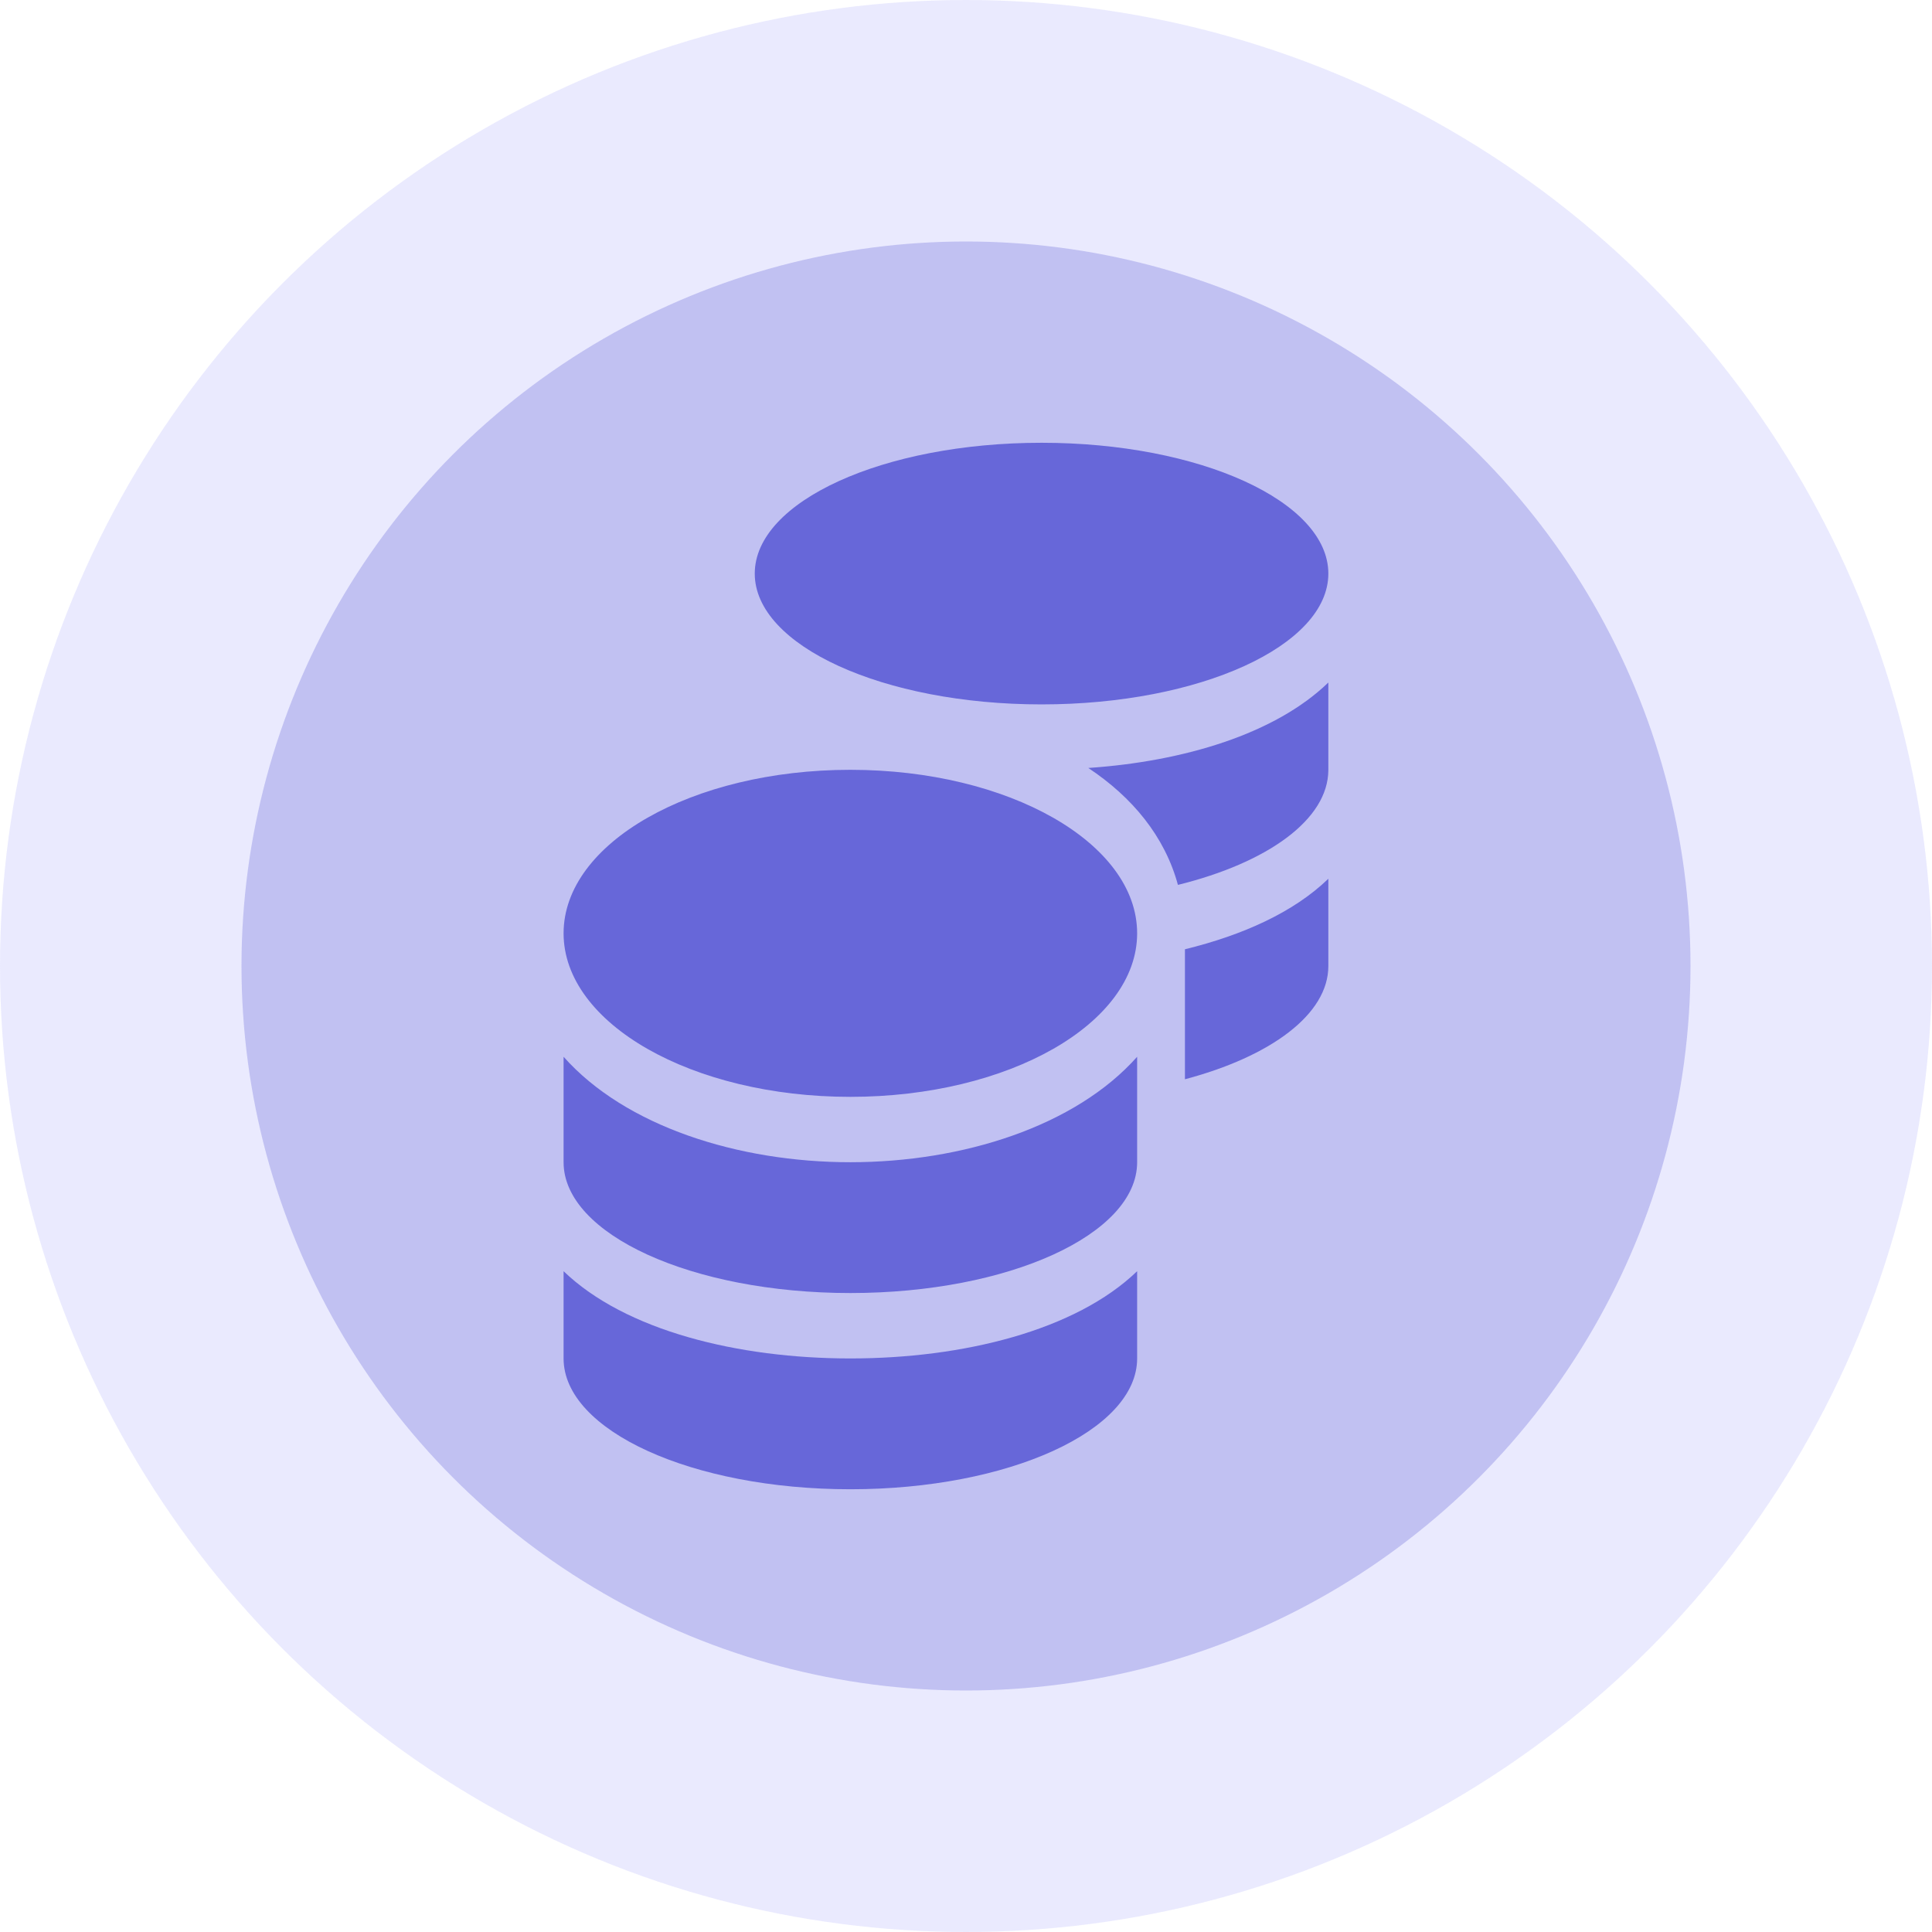
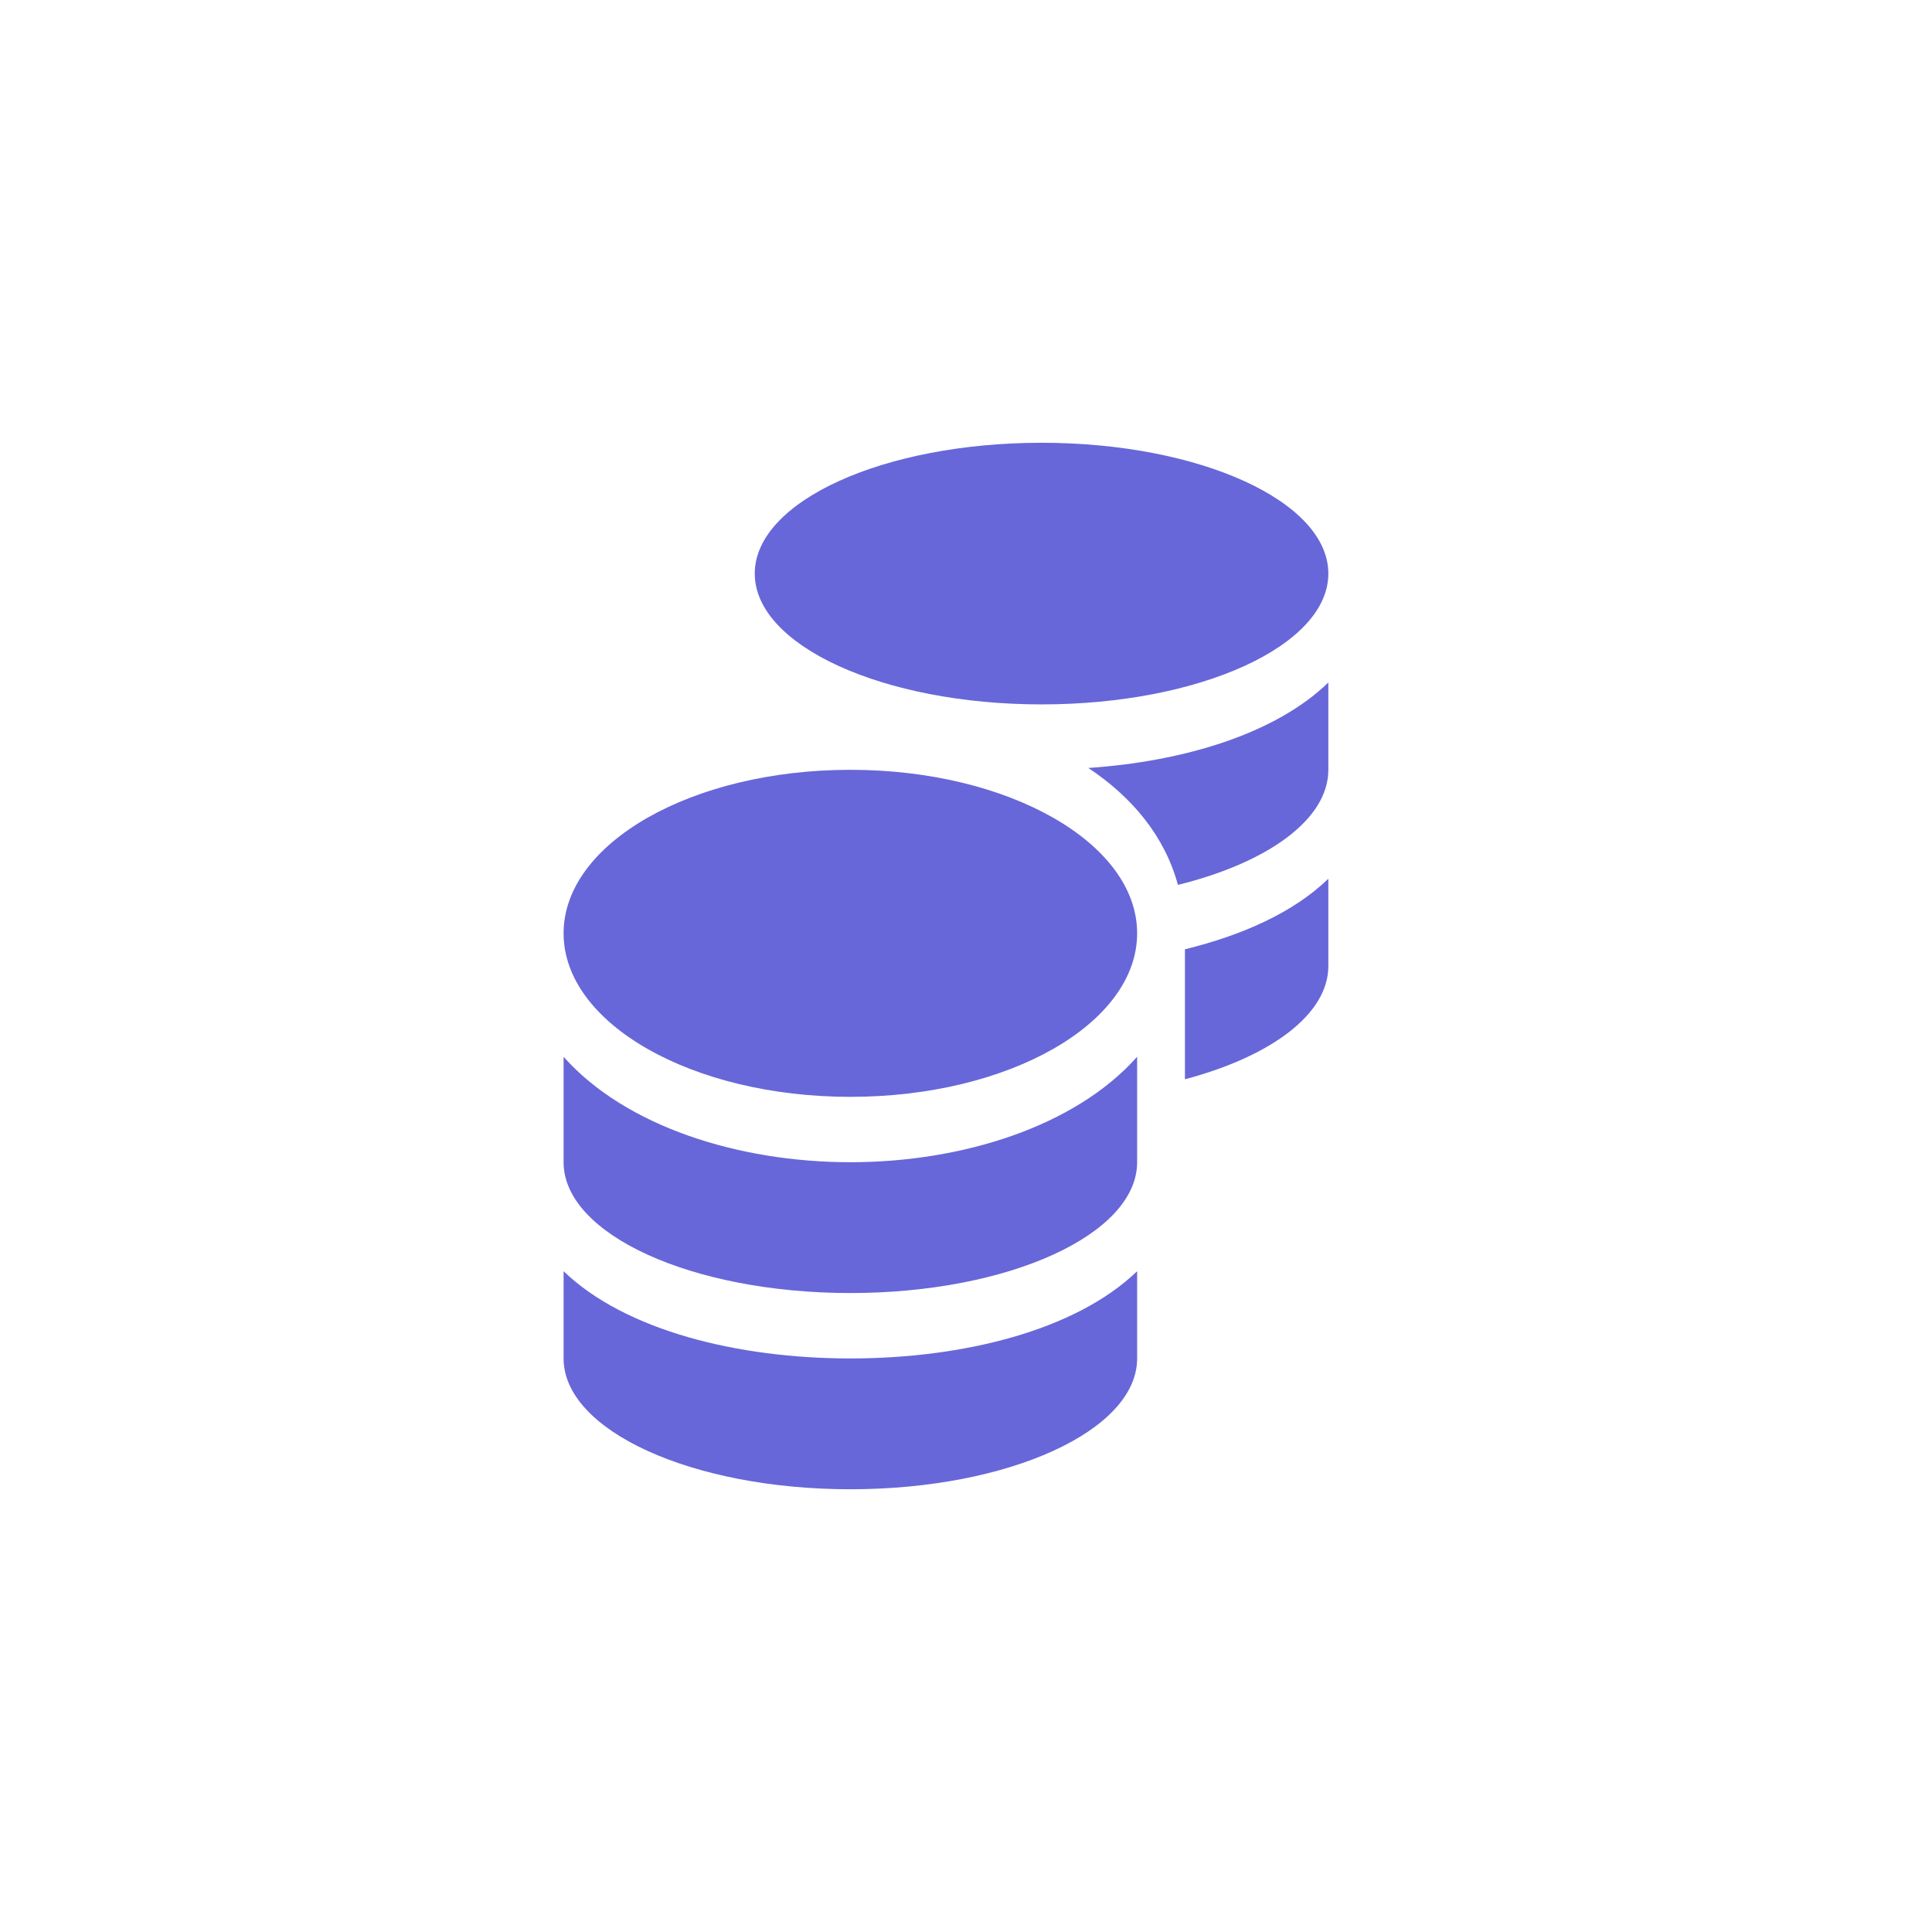
<svg xmlns="http://www.w3.org/2000/svg" width="62" height="62" viewBox="0 0 62 62" fill="none">
-   <circle cx="31" cy="31" r="31" fill="#8585F7" fill-opacity="0.17" />
-   <circle cx="31" cy="31" r="23.25" fill="#6767D9" fill-opacity="0.32" />
  <path d="M18.086 40.794V43.594C18.086 45.91 22.208 47.792 27.289 47.792C32.37 47.792 36.492 45.91 36.492 43.594V40.794C34.513 42.702 30.894 43.594 27.289 43.594C23.684 43.594 20.066 42.702 18.086 40.794ZM33.425 22.605C38.505 22.605 42.628 20.722 42.628 18.407C42.628 16.091 38.505 14.209 33.425 14.209C28.344 14.209 24.221 16.091 24.221 18.407C24.221 20.722 28.344 22.605 33.425 22.605ZM18.086 33.913V37.297C18.086 39.613 22.208 41.495 27.289 41.495C32.37 41.495 36.492 39.613 36.492 37.297V33.913C34.513 36.143 30.889 37.297 27.289 37.297C23.689 37.297 20.066 36.143 18.086 33.913ZM38.026 34.635C40.773 33.906 42.628 32.555 42.628 31.001V28.2C41.516 29.276 39.881 30.01 38.026 30.463V34.635ZM27.289 24.704C22.208 24.704 18.086 27.052 18.086 29.951C18.086 32.85 22.208 35.199 27.289 35.199C32.37 35.199 36.492 32.85 36.492 29.951C36.492 27.052 32.37 24.704 27.289 24.704ZM37.801 28.397C40.677 27.688 42.628 26.298 42.628 24.704V21.903C40.926 23.549 38.002 24.435 34.925 24.645C36.339 25.583 37.379 26.842 37.801 28.397Z" fill="#6767D9" />
</svg>